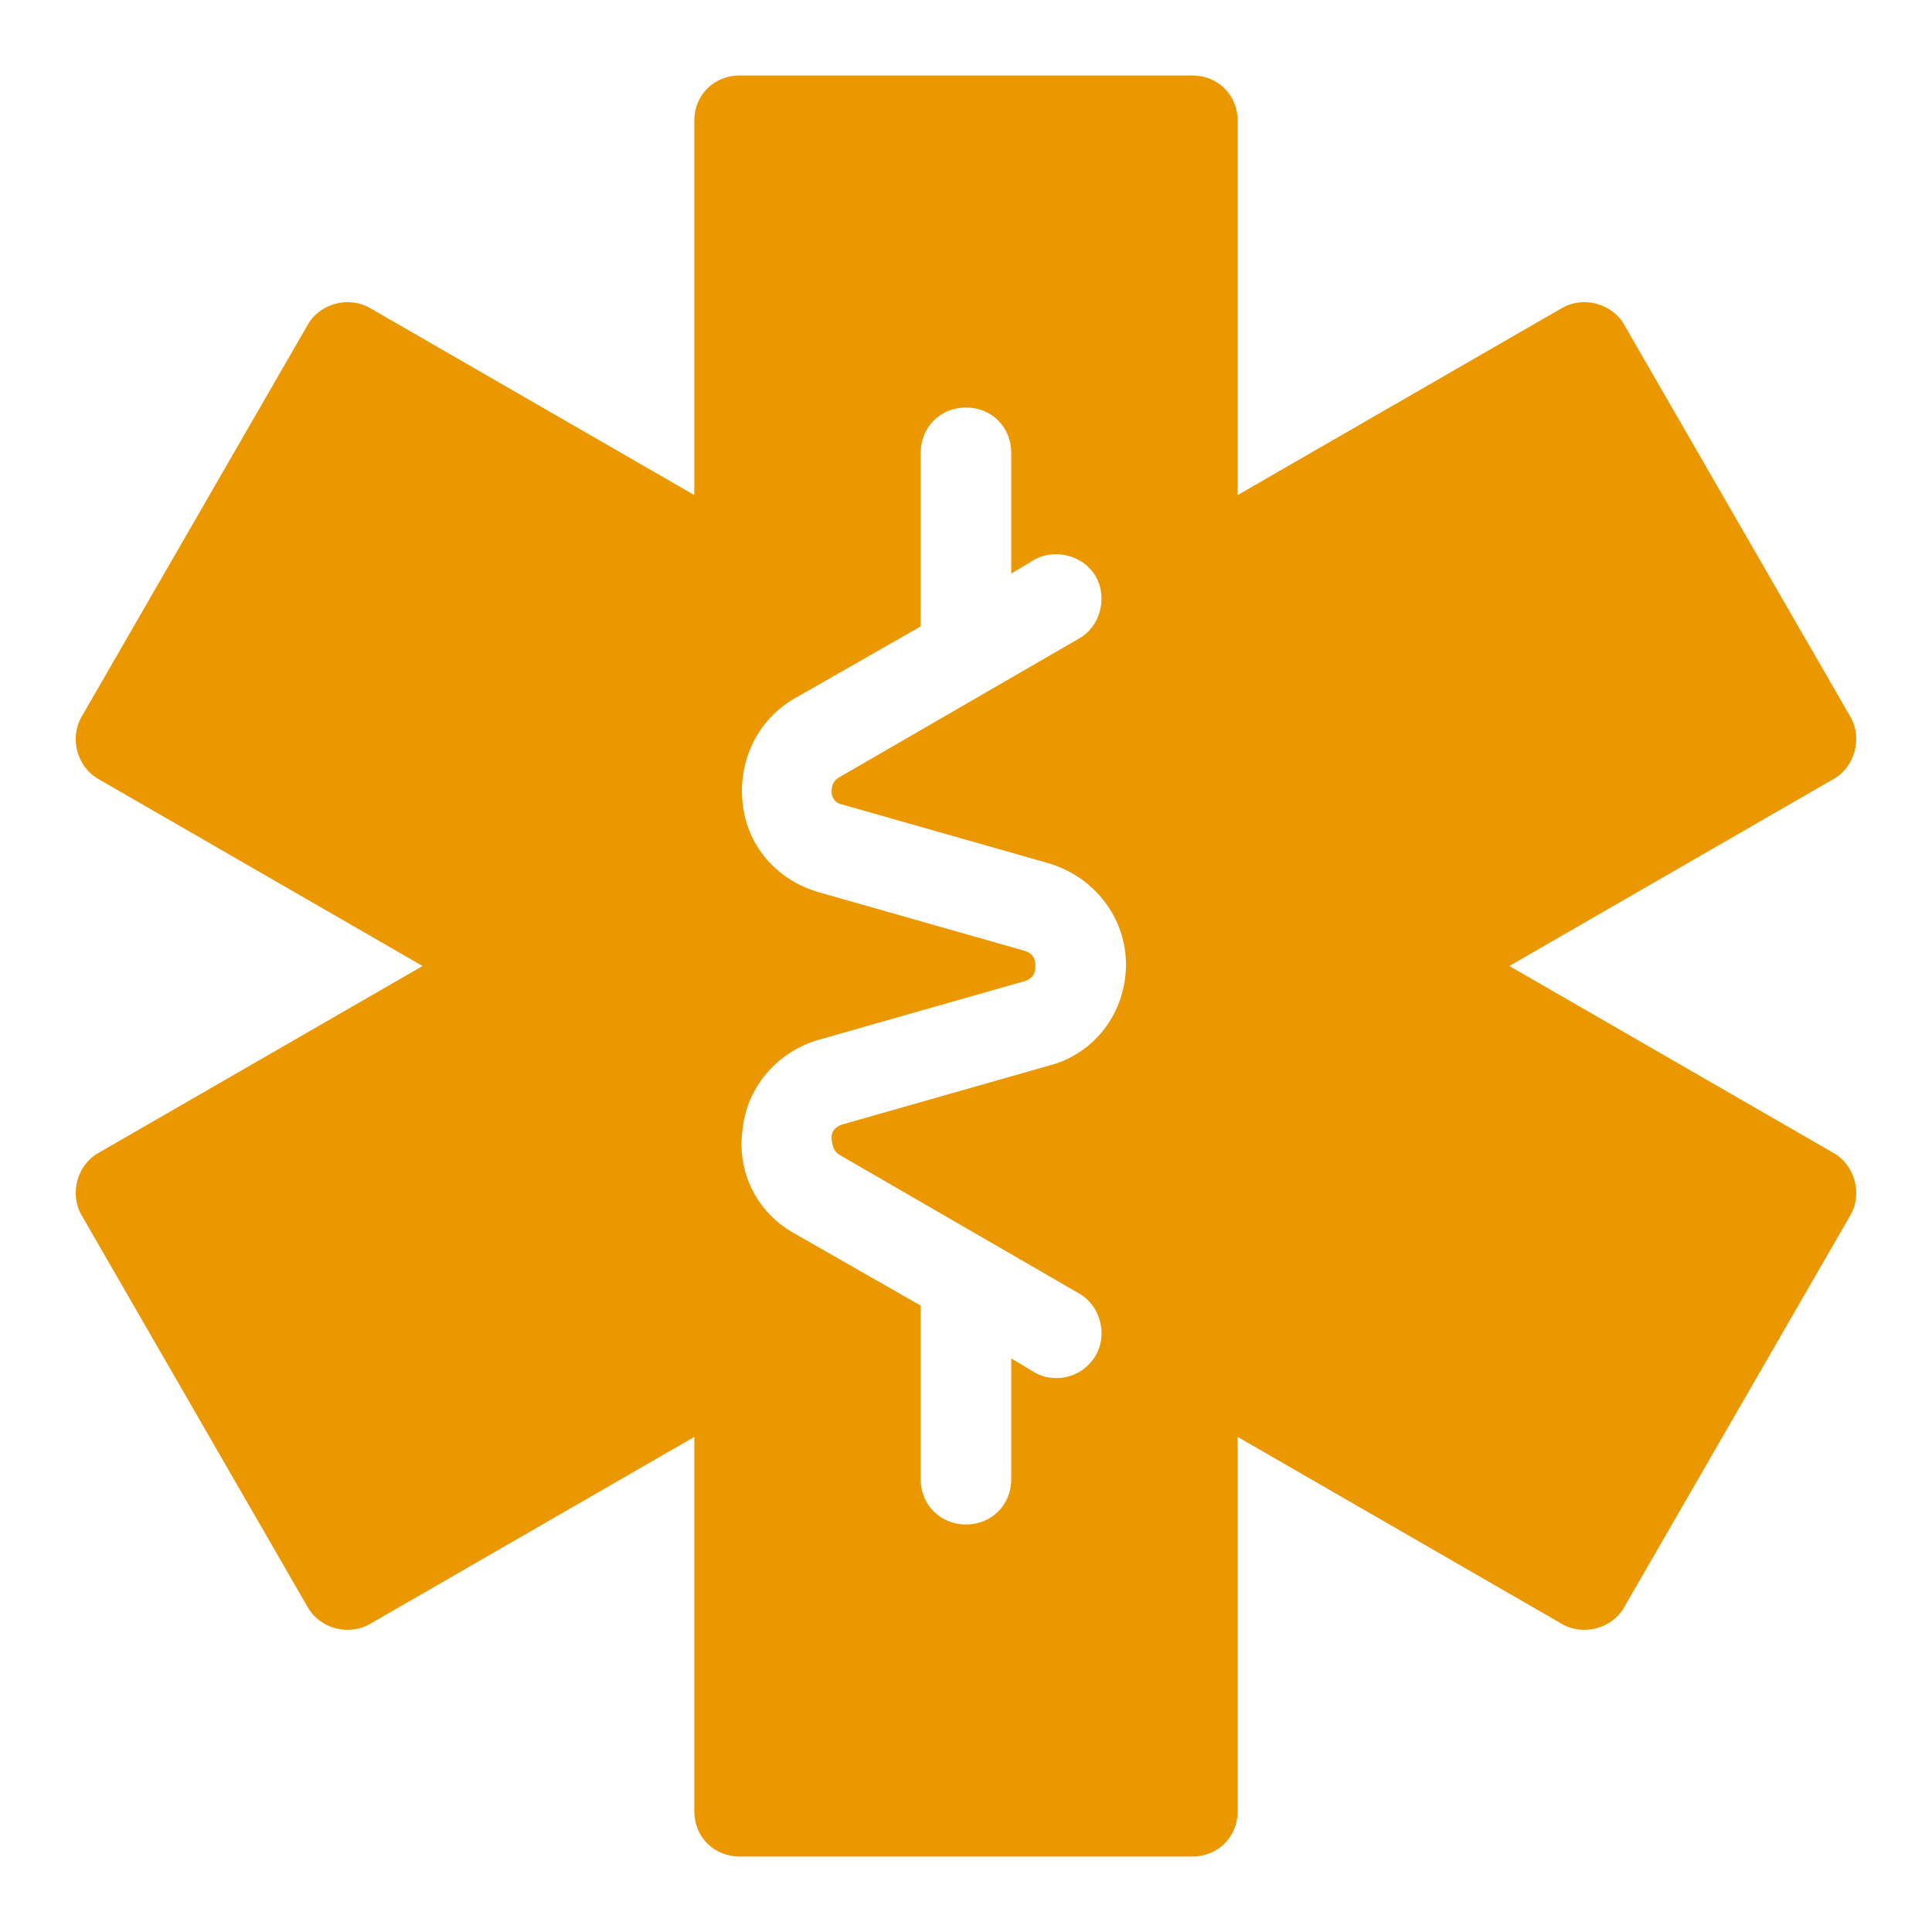
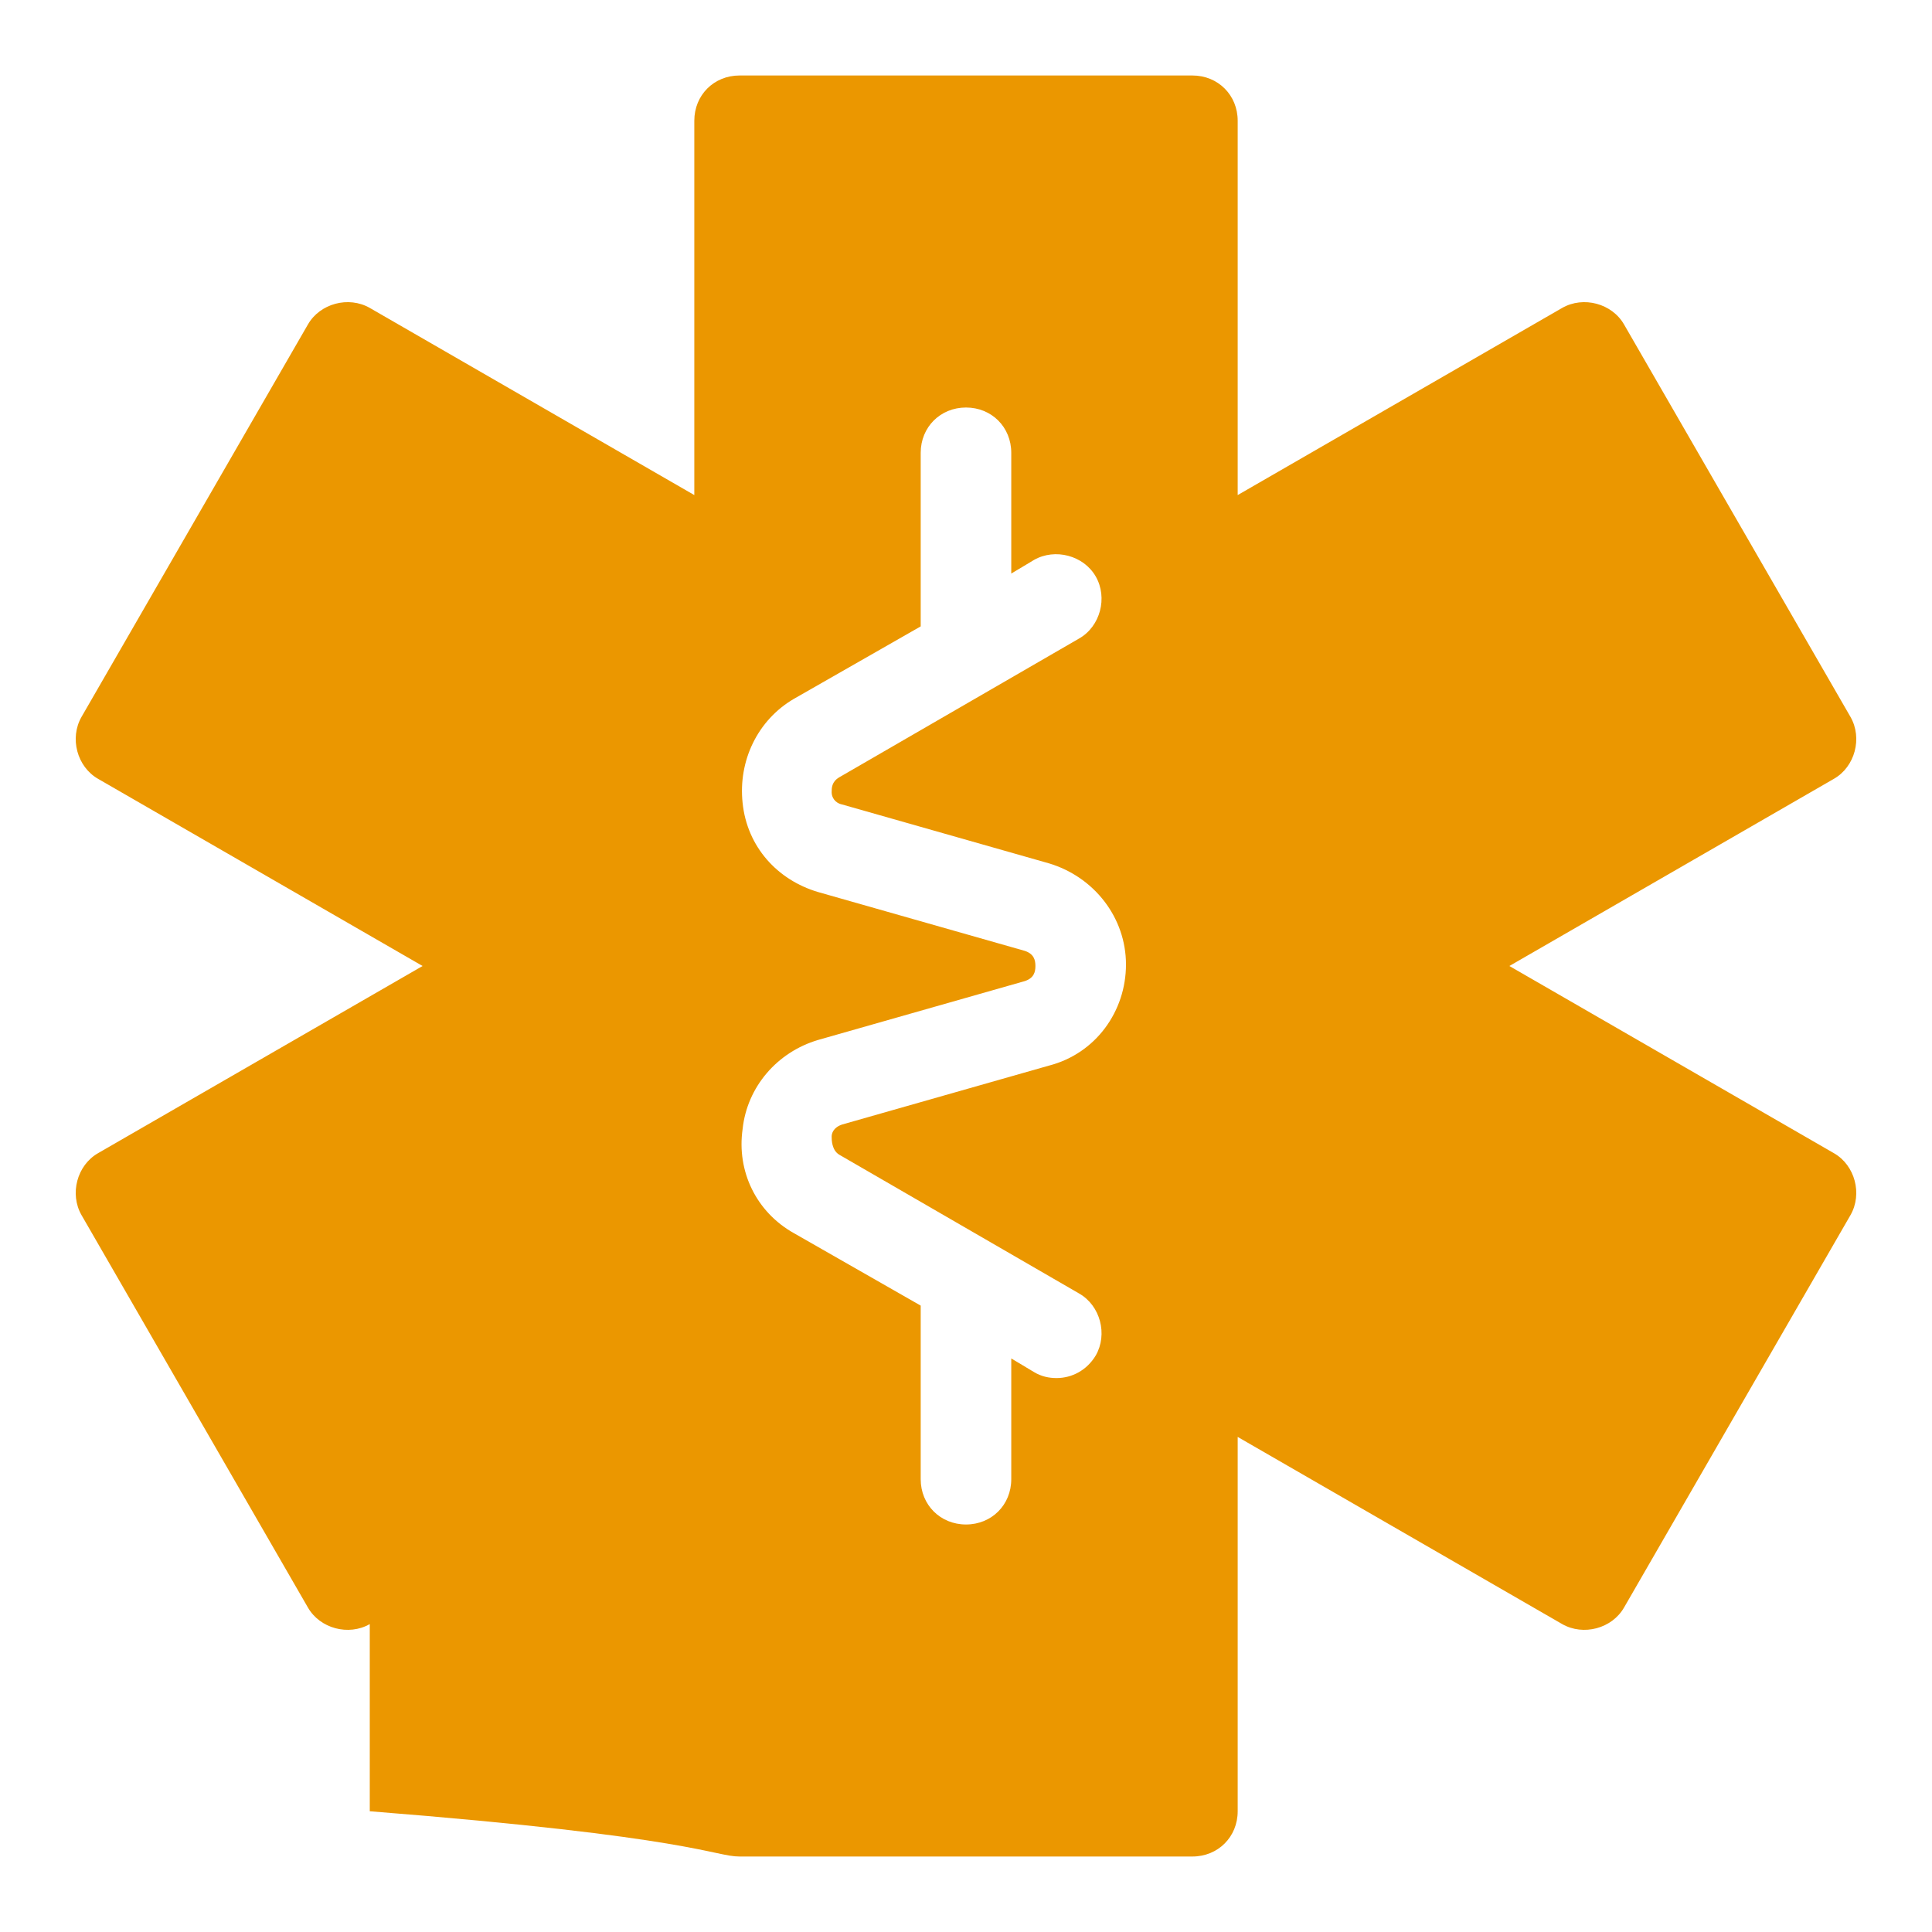
<svg xmlns="http://www.w3.org/2000/svg" width="56" height="56" viewBox="0 0 56 56" fill="none">
-   <path d="M43.75 28L53.156 22.575C53.769 22.225 53.988 21.394 53.638 20.781L47.075 9.407C46.725 8.794 45.894 8.575 45.281 8.925L35.875 14.35V3.5C35.875 2.757 35.306 2.188 34.562 2.188H21.437C20.693 2.188 20.125 2.756 20.125 3.5V14.35L10.718 8.925C10.106 8.575 9.274 8.794 8.924 9.407L2.362 20.781C2.012 21.394 2.231 22.225 2.843 22.575L12.249 28L2.843 33.425C2.231 33.775 2.012 34.606 2.362 35.219L8.924 46.593C9.274 47.206 10.106 47.425 10.718 47.075L20.125 41.65V52.5C20.125 53.243 20.693 53.812 21.437 53.812H34.562C35.306 53.812 35.875 53.243 35.875 52.5V41.65L45.281 47.075C45.894 47.425 46.725 47.206 47.075 46.593L53.638 35.219C53.988 34.606 53.769 33.775 53.156 33.425L43.75 28ZM24.325 33.469L31.281 37.494C31.894 37.844 32.112 38.675 31.762 39.287C31.5 39.725 31.062 39.944 30.625 39.944C30.406 39.944 30.187 39.9 29.969 39.769L29.312 39.375V42.875C29.312 43.619 28.744 44.188 28 44.188C27.256 44.188 26.687 43.619 26.687 42.875V37.844L23.012 35.744C21.919 35.131 21.35 33.95 21.525 32.725C21.656 31.5 22.531 30.494 23.712 30.144L29.706 28.437C29.968 28.35 30.012 28.175 30.012 28C30.012 27.825 29.968 27.65 29.706 27.562L23.712 25.856C22.531 25.506 21.656 24.544 21.525 23.275C21.393 22.05 21.962 20.869 23.012 20.256L26.687 18.156V13.125C26.687 12.381 27.256 11.812 28 11.812C28.744 11.812 29.312 12.381 29.312 13.125V16.625L29.969 16.231C30.581 15.881 31.412 16.1 31.762 16.712C32.112 17.325 31.893 18.156 31.281 18.506L24.325 22.531C24.106 22.662 24.106 22.837 24.106 22.969C24.106 23.1 24.194 23.275 24.412 23.319L30.406 25.025C31.718 25.419 32.637 26.6 32.637 27.956C32.637 29.312 31.762 30.537 30.406 30.887L24.412 32.594C24.15 32.681 24.106 32.856 24.106 32.944C24.106 33.031 24.106 33.337 24.325 33.469Z" fill="#EB9700" />
+   <path d="M43.75 28L53.156 22.575C53.769 22.225 53.988 21.394 53.638 20.781L47.075 9.407C46.725 8.794 45.894 8.575 45.281 8.925L35.875 14.35V3.5C35.875 2.757 35.306 2.188 34.562 2.188H21.437C20.693 2.188 20.125 2.756 20.125 3.5V14.35L10.718 8.925C10.106 8.575 9.274 8.794 8.924 9.407L2.362 20.781C2.012 21.394 2.231 22.225 2.843 22.575L12.249 28L2.843 33.425C2.231 33.775 2.012 34.606 2.362 35.219L8.924 46.593C9.274 47.206 10.106 47.425 10.718 47.075V52.5C20.125 53.243 20.693 53.812 21.437 53.812H34.562C35.306 53.812 35.875 53.243 35.875 52.5V41.65L45.281 47.075C45.894 47.425 46.725 47.206 47.075 46.593L53.638 35.219C53.988 34.606 53.769 33.775 53.156 33.425L43.75 28ZM24.325 33.469L31.281 37.494C31.894 37.844 32.112 38.675 31.762 39.287C31.5 39.725 31.062 39.944 30.625 39.944C30.406 39.944 30.187 39.9 29.969 39.769L29.312 39.375V42.875C29.312 43.619 28.744 44.188 28 44.188C27.256 44.188 26.687 43.619 26.687 42.875V37.844L23.012 35.744C21.919 35.131 21.35 33.95 21.525 32.725C21.656 31.5 22.531 30.494 23.712 30.144L29.706 28.437C29.968 28.35 30.012 28.175 30.012 28C30.012 27.825 29.968 27.65 29.706 27.562L23.712 25.856C22.531 25.506 21.656 24.544 21.525 23.275C21.393 22.05 21.962 20.869 23.012 20.256L26.687 18.156V13.125C26.687 12.381 27.256 11.812 28 11.812C28.744 11.812 29.312 12.381 29.312 13.125V16.625L29.969 16.231C30.581 15.881 31.412 16.1 31.762 16.712C32.112 17.325 31.893 18.156 31.281 18.506L24.325 22.531C24.106 22.662 24.106 22.837 24.106 22.969C24.106 23.1 24.194 23.275 24.412 23.319L30.406 25.025C31.718 25.419 32.637 26.6 32.637 27.956C32.637 29.312 31.762 30.537 30.406 30.887L24.412 32.594C24.15 32.681 24.106 32.856 24.106 32.944C24.106 33.031 24.106 33.337 24.325 33.469Z" fill="#EB9700" />
</svg>